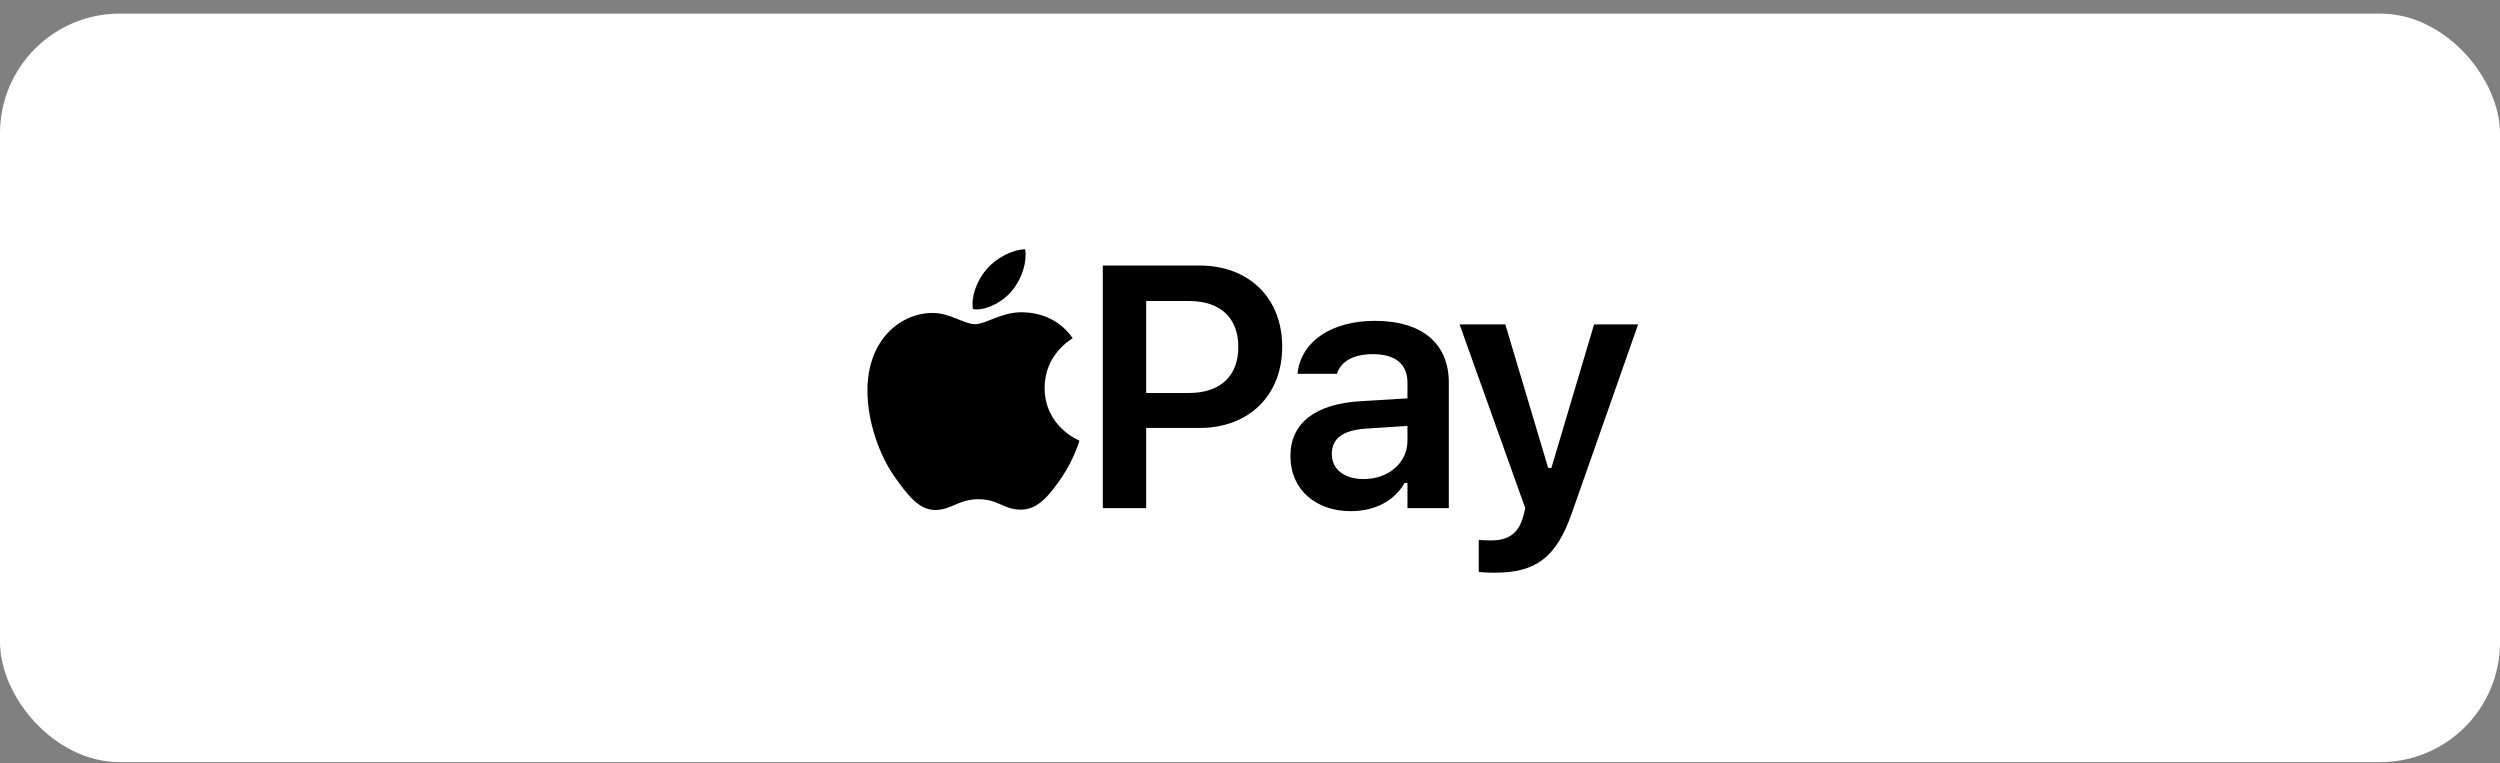
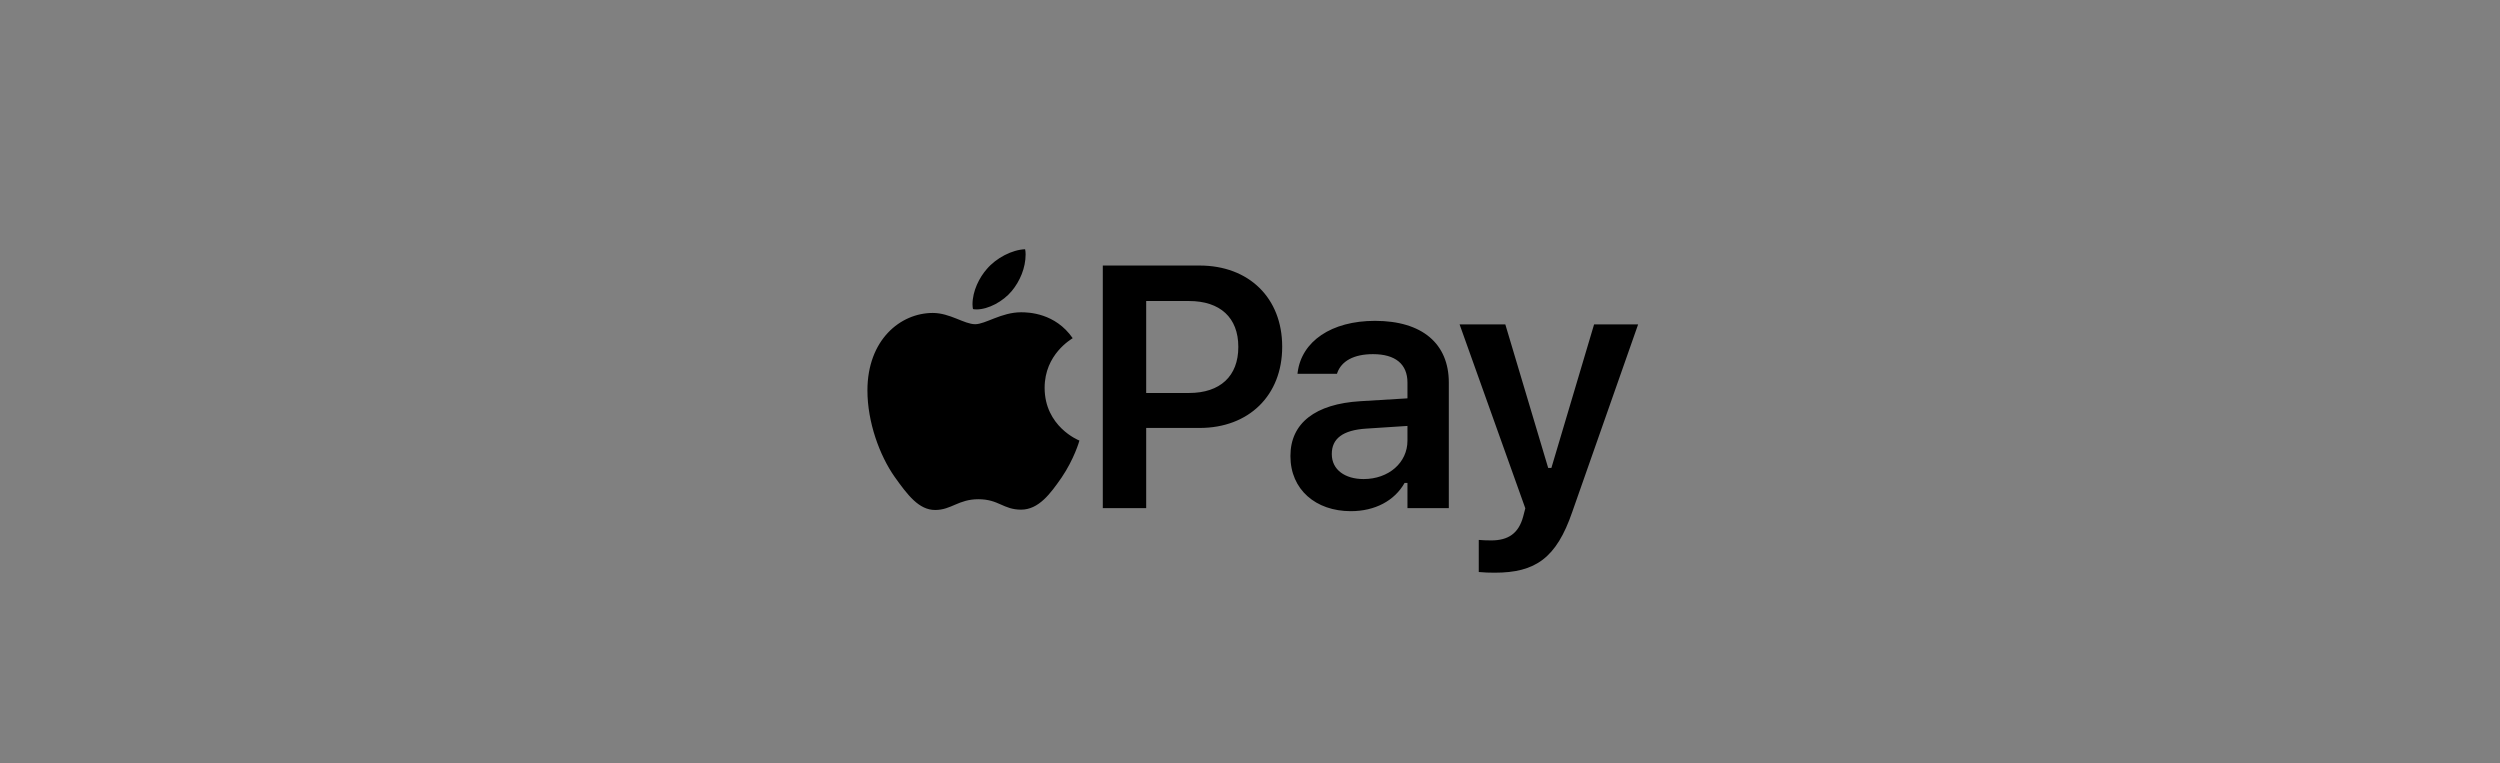
<svg xmlns="http://www.w3.org/2000/svg" width="167" height="51" viewBox="0 0 167 51" fill="none">
  <rect x="0" y="0" width="167" height="51" fill="#808080" stroke="none" />
-   <rect y="0.909" width="167" height="50" rx="8" fill="white" />
  <path d="M67.591 19.434C67.007 20.141 66.018 20.669 65.232 20.669C65.142 20.669 65.052 20.658 64.996 20.647C64.985 20.602 64.963 20.467 64.963 20.332C64.963 19.434 65.423 18.535 65.917 17.974C66.546 17.233 67.602 16.682 68.478 16.649C68.5 16.75 68.511 16.873 68.511 16.997C68.511 17.895 68.13 18.782 67.591 19.434ZM68.208 20.86C68.702 20.86 70.488 20.905 71.656 22.59C71.555 22.668 69.781 23.668 69.781 25.903C69.781 28.486 72.038 29.407 72.105 29.429C72.094 29.485 71.746 30.675 70.915 31.9C70.174 32.967 69.388 34.045 68.208 34.045C67.018 34.045 66.715 33.348 65.356 33.348C64.019 33.348 63.548 34.067 62.469 34.067C61.38 34.067 60.628 33.068 59.763 31.855C58.752 30.417 57.944 28.194 57.944 26.082C57.944 22.702 60.145 20.905 62.312 20.905C63.458 20.905 64.412 21.657 65.142 21.657C65.827 21.657 66.894 20.86 68.208 20.86ZM73.667 33.944V17.738H80.136C83.427 17.738 85.65 19.905 85.65 23.151V23.174C85.65 26.408 83.427 28.587 80.136 28.587H76.565V33.944H73.667ZM79.428 20.108H76.565V26.251H79.428C81.506 26.251 82.719 25.128 82.719 23.185V23.162C82.719 21.22 81.506 20.108 79.428 20.108ZM90.233 34.146C87.897 34.146 86.201 32.708 86.201 30.473V30.451C86.201 28.261 87.875 26.981 90.862 26.801L94.018 26.61V25.554C94.018 24.33 93.22 23.657 91.716 23.657C90.435 23.657 89.604 24.117 89.323 24.925L89.312 24.971H86.673L86.684 24.869C86.954 22.803 88.93 21.433 91.85 21.433C95.006 21.433 96.781 22.96 96.781 25.554V33.944H94.018V32.259H93.827C93.153 33.45 91.85 34.146 90.233 34.146ZM88.964 30.339C88.964 31.383 89.851 32.001 91.087 32.001C92.771 32.001 94.018 30.9 94.018 29.44V28.452L91.255 28.632C89.694 28.733 88.964 29.305 88.964 30.316V30.339ZM99.847 38.256C99.51 38.256 99.117 38.245 98.781 38.211V36.066C99.005 36.089 99.32 36.1 99.612 36.1C100.757 36.1 101.442 35.628 101.745 34.516L101.891 33.955L97.5 21.669H100.555L103.419 31.259H103.632L106.485 21.669H109.427L105.025 34.202C103.969 37.279 102.565 38.256 99.847 38.256Z" fill="black" />
</svg>